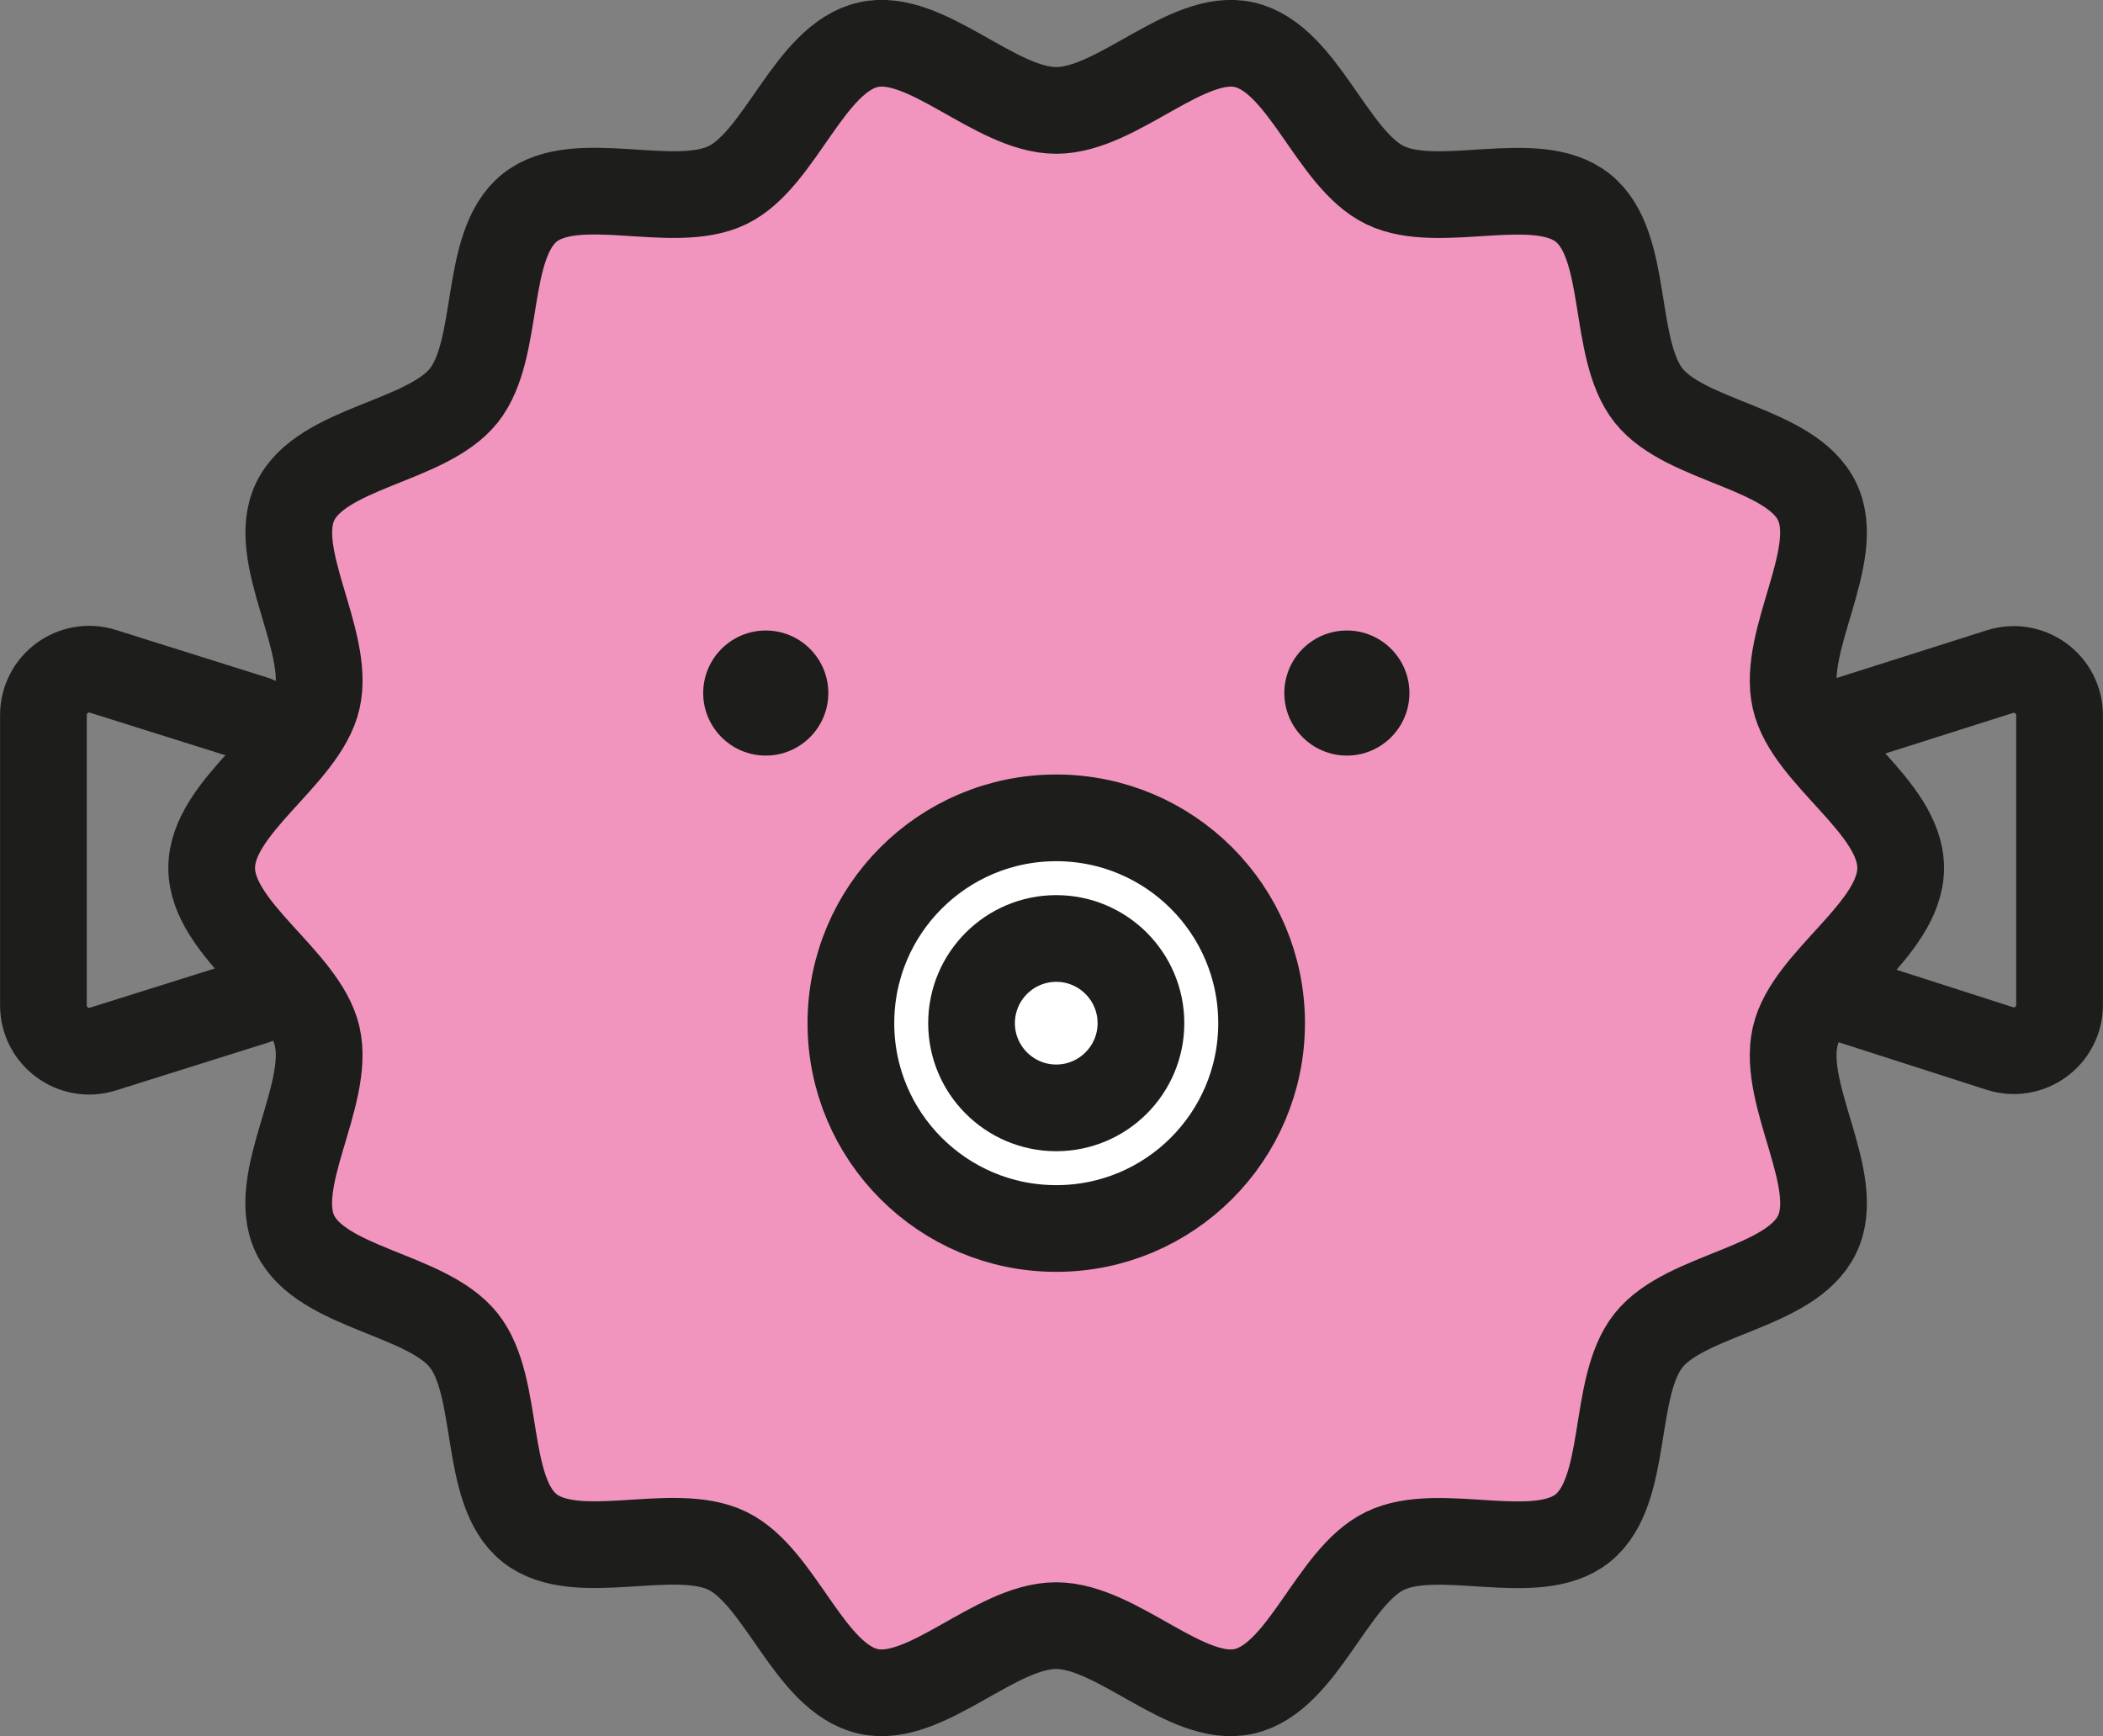
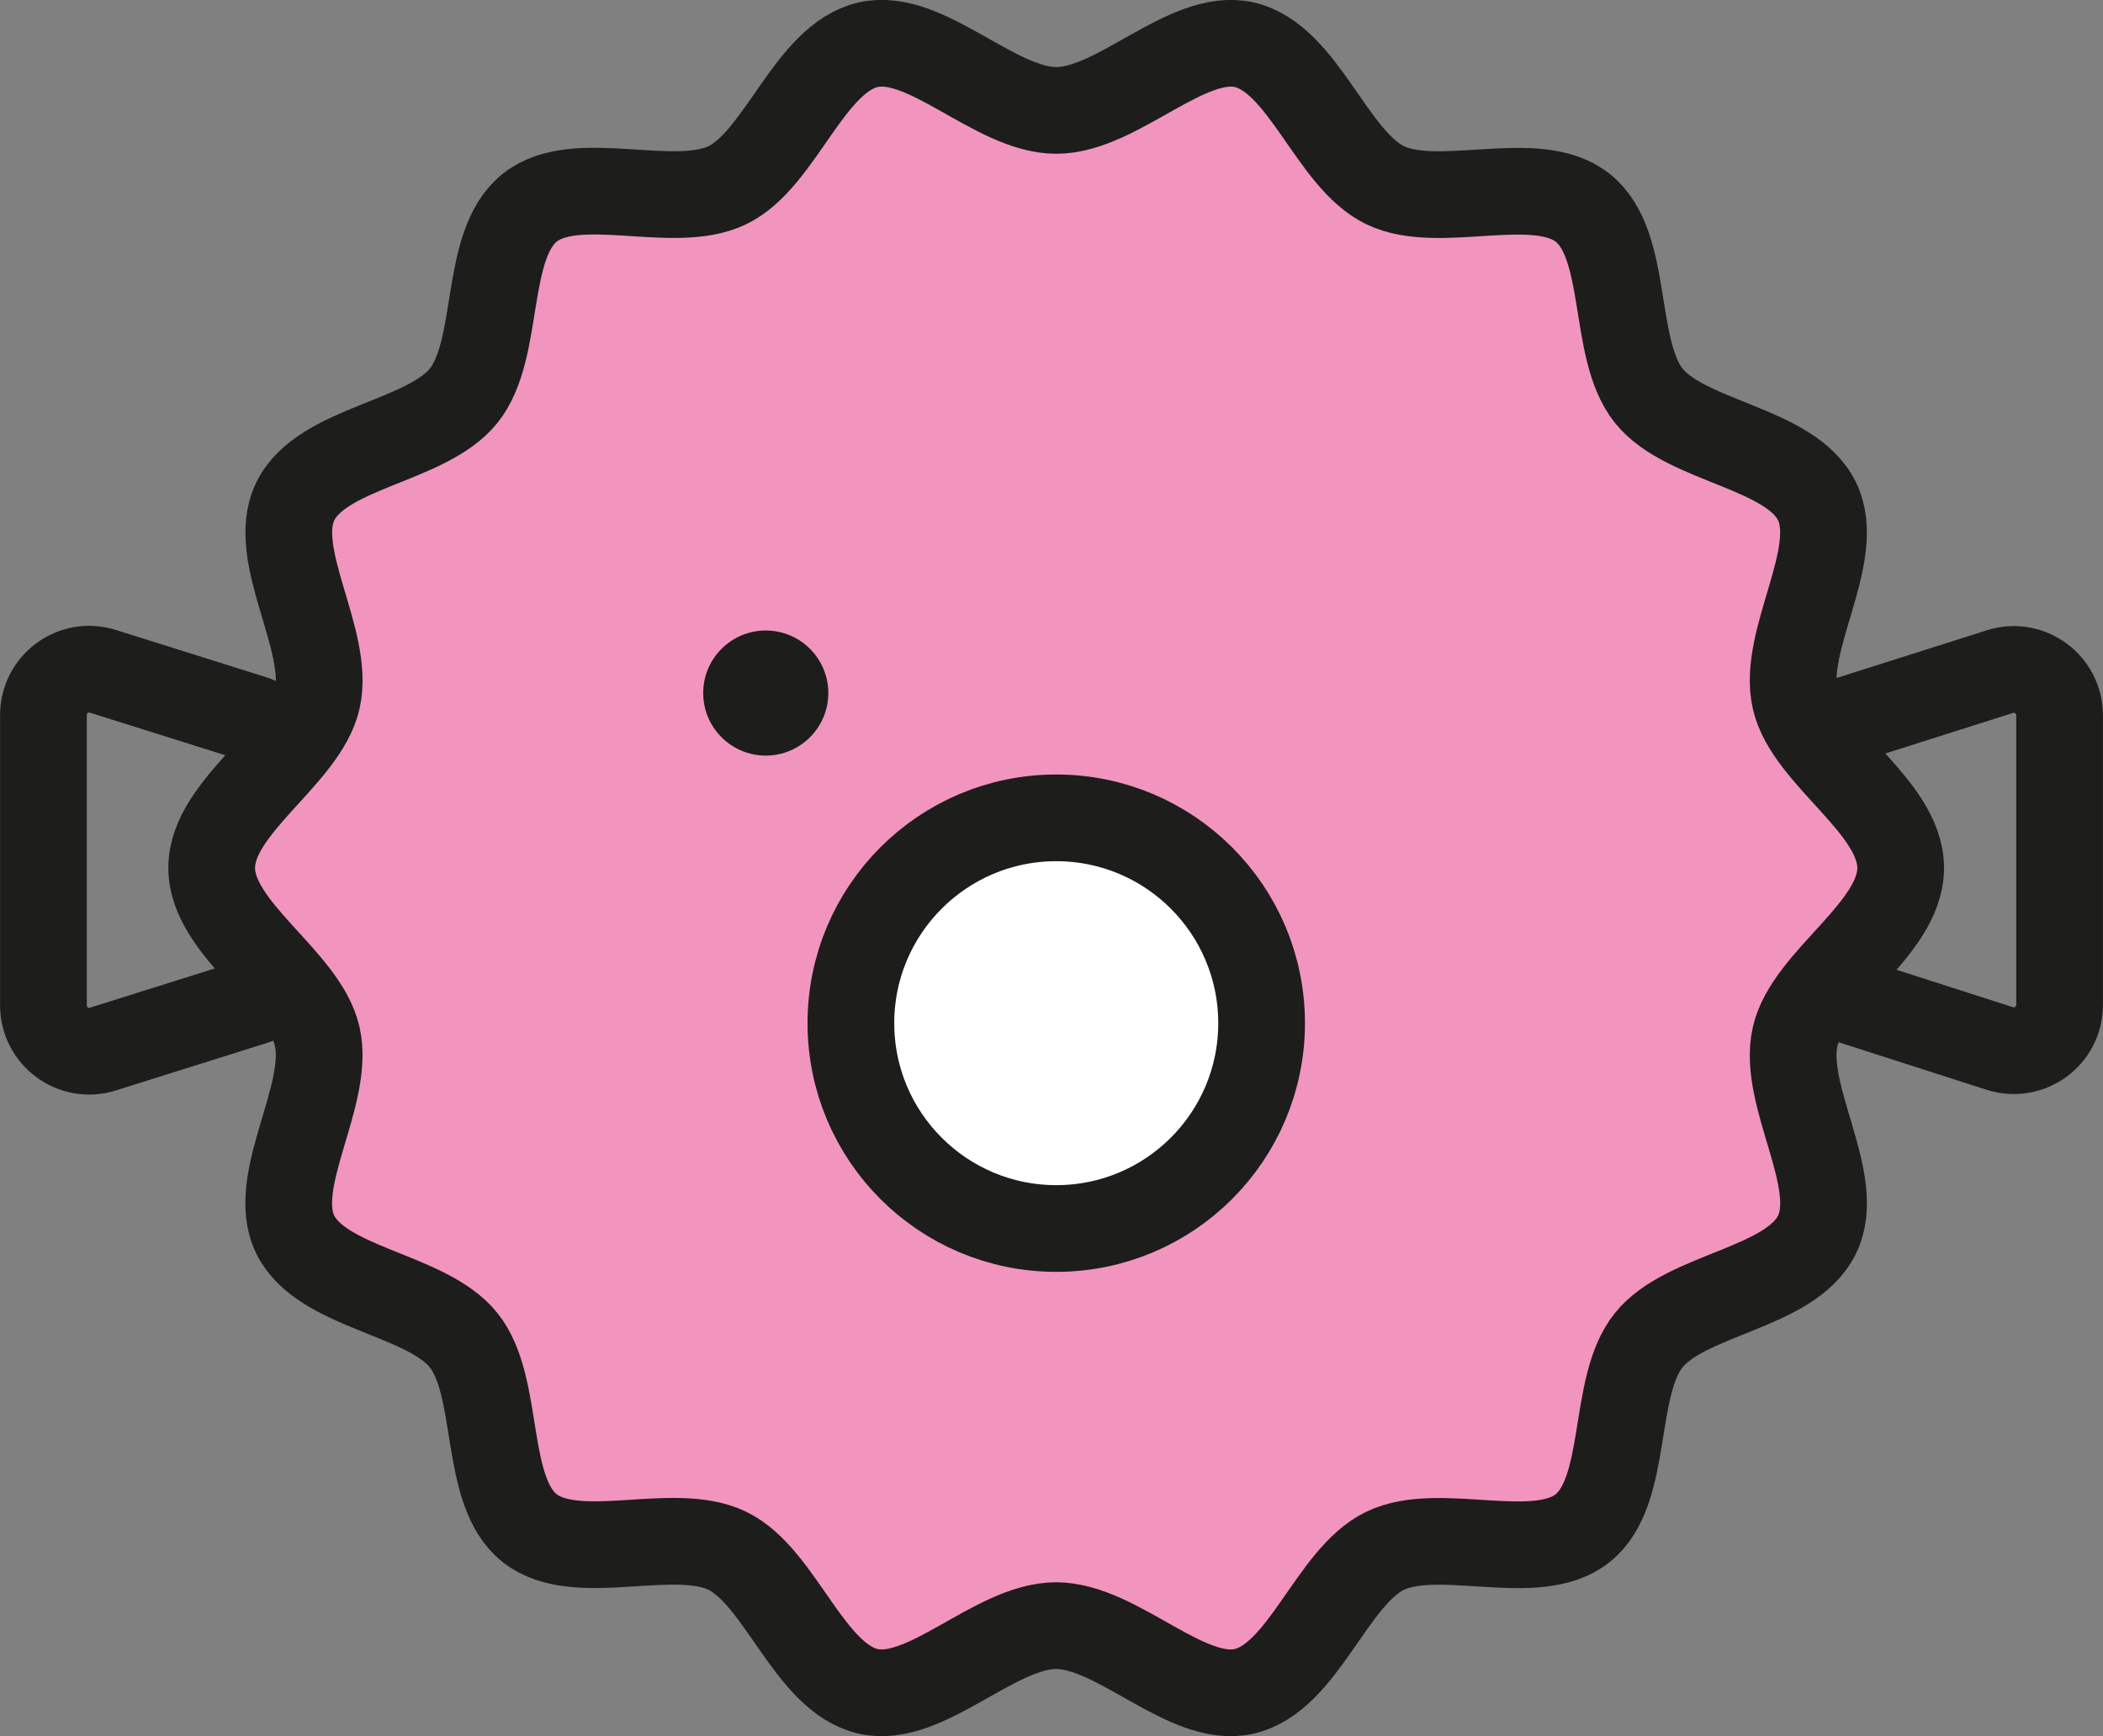
<svg xmlns="http://www.w3.org/2000/svg" id="a" data-name="Ebene 1" viewBox="0 0 146.24 120.75">
  <rect x="0" y="0" width="146.24" height="120.75" fill="#808080" stroke="none" />
  <defs>
    <style>
      .c, .d {
        fill: none;
      }

      .e {
        fill: #f195bf;
      }

      .f {
        fill: #1d1d1b;
      }

      .g {
        fill: #fff;
      }

      .h {
        clip-path: url(#b);
      }

      .d {
        stroke: #1d1d1b;
        stroke-linecap: round;
        stroke-linejoin: round;
        stroke-width: 6.03px;
      }
    </style>
    <clipPath id="b">
      <rect class="c" width="146.24" height="120.75" />
    </clipPath>
  </defs>
  <g class="h">
    <path class="e" d="M132.17,60.37c0,4.26-6.43,7.74-7.34,11.73-.94,4.12,3.33,10.04,1.53,13.75-1.82,3.78-9.13,4.12-11.72,7.37-2.6,3.26-1.33,10.45-4.58,13.06-3.24,2.59-9.97-.25-13.75,1.58-3.71,1.79-5.68,8.84-9.8,9.77-3.99.91-8.81-4.57-13.07-4.57s-9.08,5.48-13.07,4.57c-4.12-.94-6.08-7.98-9.8-9.78-3.78-1.82-10.5,1.01-13.75-1.58-3.26-2.6-1.98-9.8-4.58-13.06-2.59-3.24-9.89-3.59-11.72-7.37-1.79-3.71,2.47-9.64,1.54-13.75-.91-3.99-7.34-7.47-7.34-11.73s6.43-7.75,7.34-11.73c.94-4.12-3.33-10.04-1.53-13.75,1.82-3.78,9.13-4.12,11.72-7.37,2.6-3.26,1.33-10.45,4.58-13.06,3.24-2.59,9.97.25,13.75-1.57,3.71-1.79,5.68-8.84,9.8-9.77,3.99-.91,8.81,4.57,13.07,4.57s9.08-5.47,13.07-4.57c4.12.94,6.08,7.98,9.8,9.77,3.77,1.82,10.5-1.01,13.75,1.58,3.26,2.6,1.98,9.8,4.58,13.06,2.59,3.24,9.89,3.59,11.71,7.36,1.79,3.71-2.47,9.64-1.53,13.75.91,3.99,7.34,7.47,7.34,11.73" />
    <path class="d" d="M132.17,60.37c0,4.26-6.43,7.74-7.34,11.73-.94,4.12,3.33,10.04,1.53,13.75-1.82,3.78-9.13,4.12-11.72,7.37-2.6,3.26-1.33,10.45-4.58,13.06-3.24,2.59-9.97-.25-13.75,1.58-3.71,1.79-5.68,8.84-9.8,9.77-3.99.91-8.81-4.57-13.07-4.57s-9.08,5.48-13.07,4.57c-4.12-.94-6.08-7.98-9.8-9.78-3.78-1.82-10.5,1.01-13.75-1.58-3.26-2.6-1.98-9.8-4.58-13.06-2.59-3.24-9.89-3.59-11.72-7.37-1.79-3.71,2.47-9.64,1.54-13.75-.91-3.99-7.34-7.47-7.34-11.73s6.43-7.75,7.34-11.73c.94-4.12-3.33-10.04-1.53-13.75,1.82-3.78,9.13-4.12,11.72-7.37,2.6-3.26,1.33-10.45,4.58-13.06,3.24-2.59,9.97.25,13.75-1.57,3.71-1.79,5.68-8.84,9.8-9.77,3.99-.91,8.81,4.57,13.07,4.57s9.08-5.47,13.07-4.57c4.12.94,6.08,7.98,9.8,9.77,3.77,1.82,10.5-1.01,13.75,1.58,3.26,2.6,1.98,9.8,4.58,13.06,2.59,3.24,9.89,3.59,11.71,7.36,1.79,3.71-2.47,9.64-1.53,13.75.91,3.99,7.34,7.47,7.34,11.73Z" />
    <path class="g" d="M87.73,71.16c0,7.88-6.39,14.28-14.28,14.28s-14.27-6.39-14.27-14.28,6.39-14.28,14.27-14.28,14.28,6.39,14.28,14.28" />
    <circle class="d" cx="73.45" cy="71.16" r="14.28" />
    <path class="g" d="M79.34,71.16c0,3.25-2.64,5.89-5.89,5.89s-5.89-2.64-5.89-5.89,2.64-5.89,5.89-5.89,5.89,2.64,5.89,5.89" />
-     <path class="d" d="M79.34,71.16c0,3.25-2.64,5.89-5.89,5.89s-5.89-2.64-5.89-5.89,2.64-5.89,5.89-5.89,5.89,2.64,5.89,5.89Z" />
    <path class="f" d="M48.9,48.2c0,2.4,1.95,4.35,4.35,4.35s4.35-1.95,4.35-4.35-1.95-4.35-4.35-4.35-4.35,1.95-4.35,4.35" />
-     <path class="f" d="M89.31,48.2c0,2.4,1.95,4.35,4.35,4.35s4.35-1.95,4.35-4.35-1.95-4.35-4.35-4.35-4.35,1.95-4.35,4.35" />
    <path class="d" d="M128.82,69.63l10.24,3.29c2.06.66,4.16-.87,4.16-3.03v-20.14c0-2.16-2.1-3.69-4.15-3.04l-10.42,3.31M17.75,69.63l-10.59,3.33c-2.05.65-4.14-.89-4.14-3.04v-20.19c0-2.15,2.09-3.69,4.14-3.04l10.59,3.33" />
  </g>
</svg>